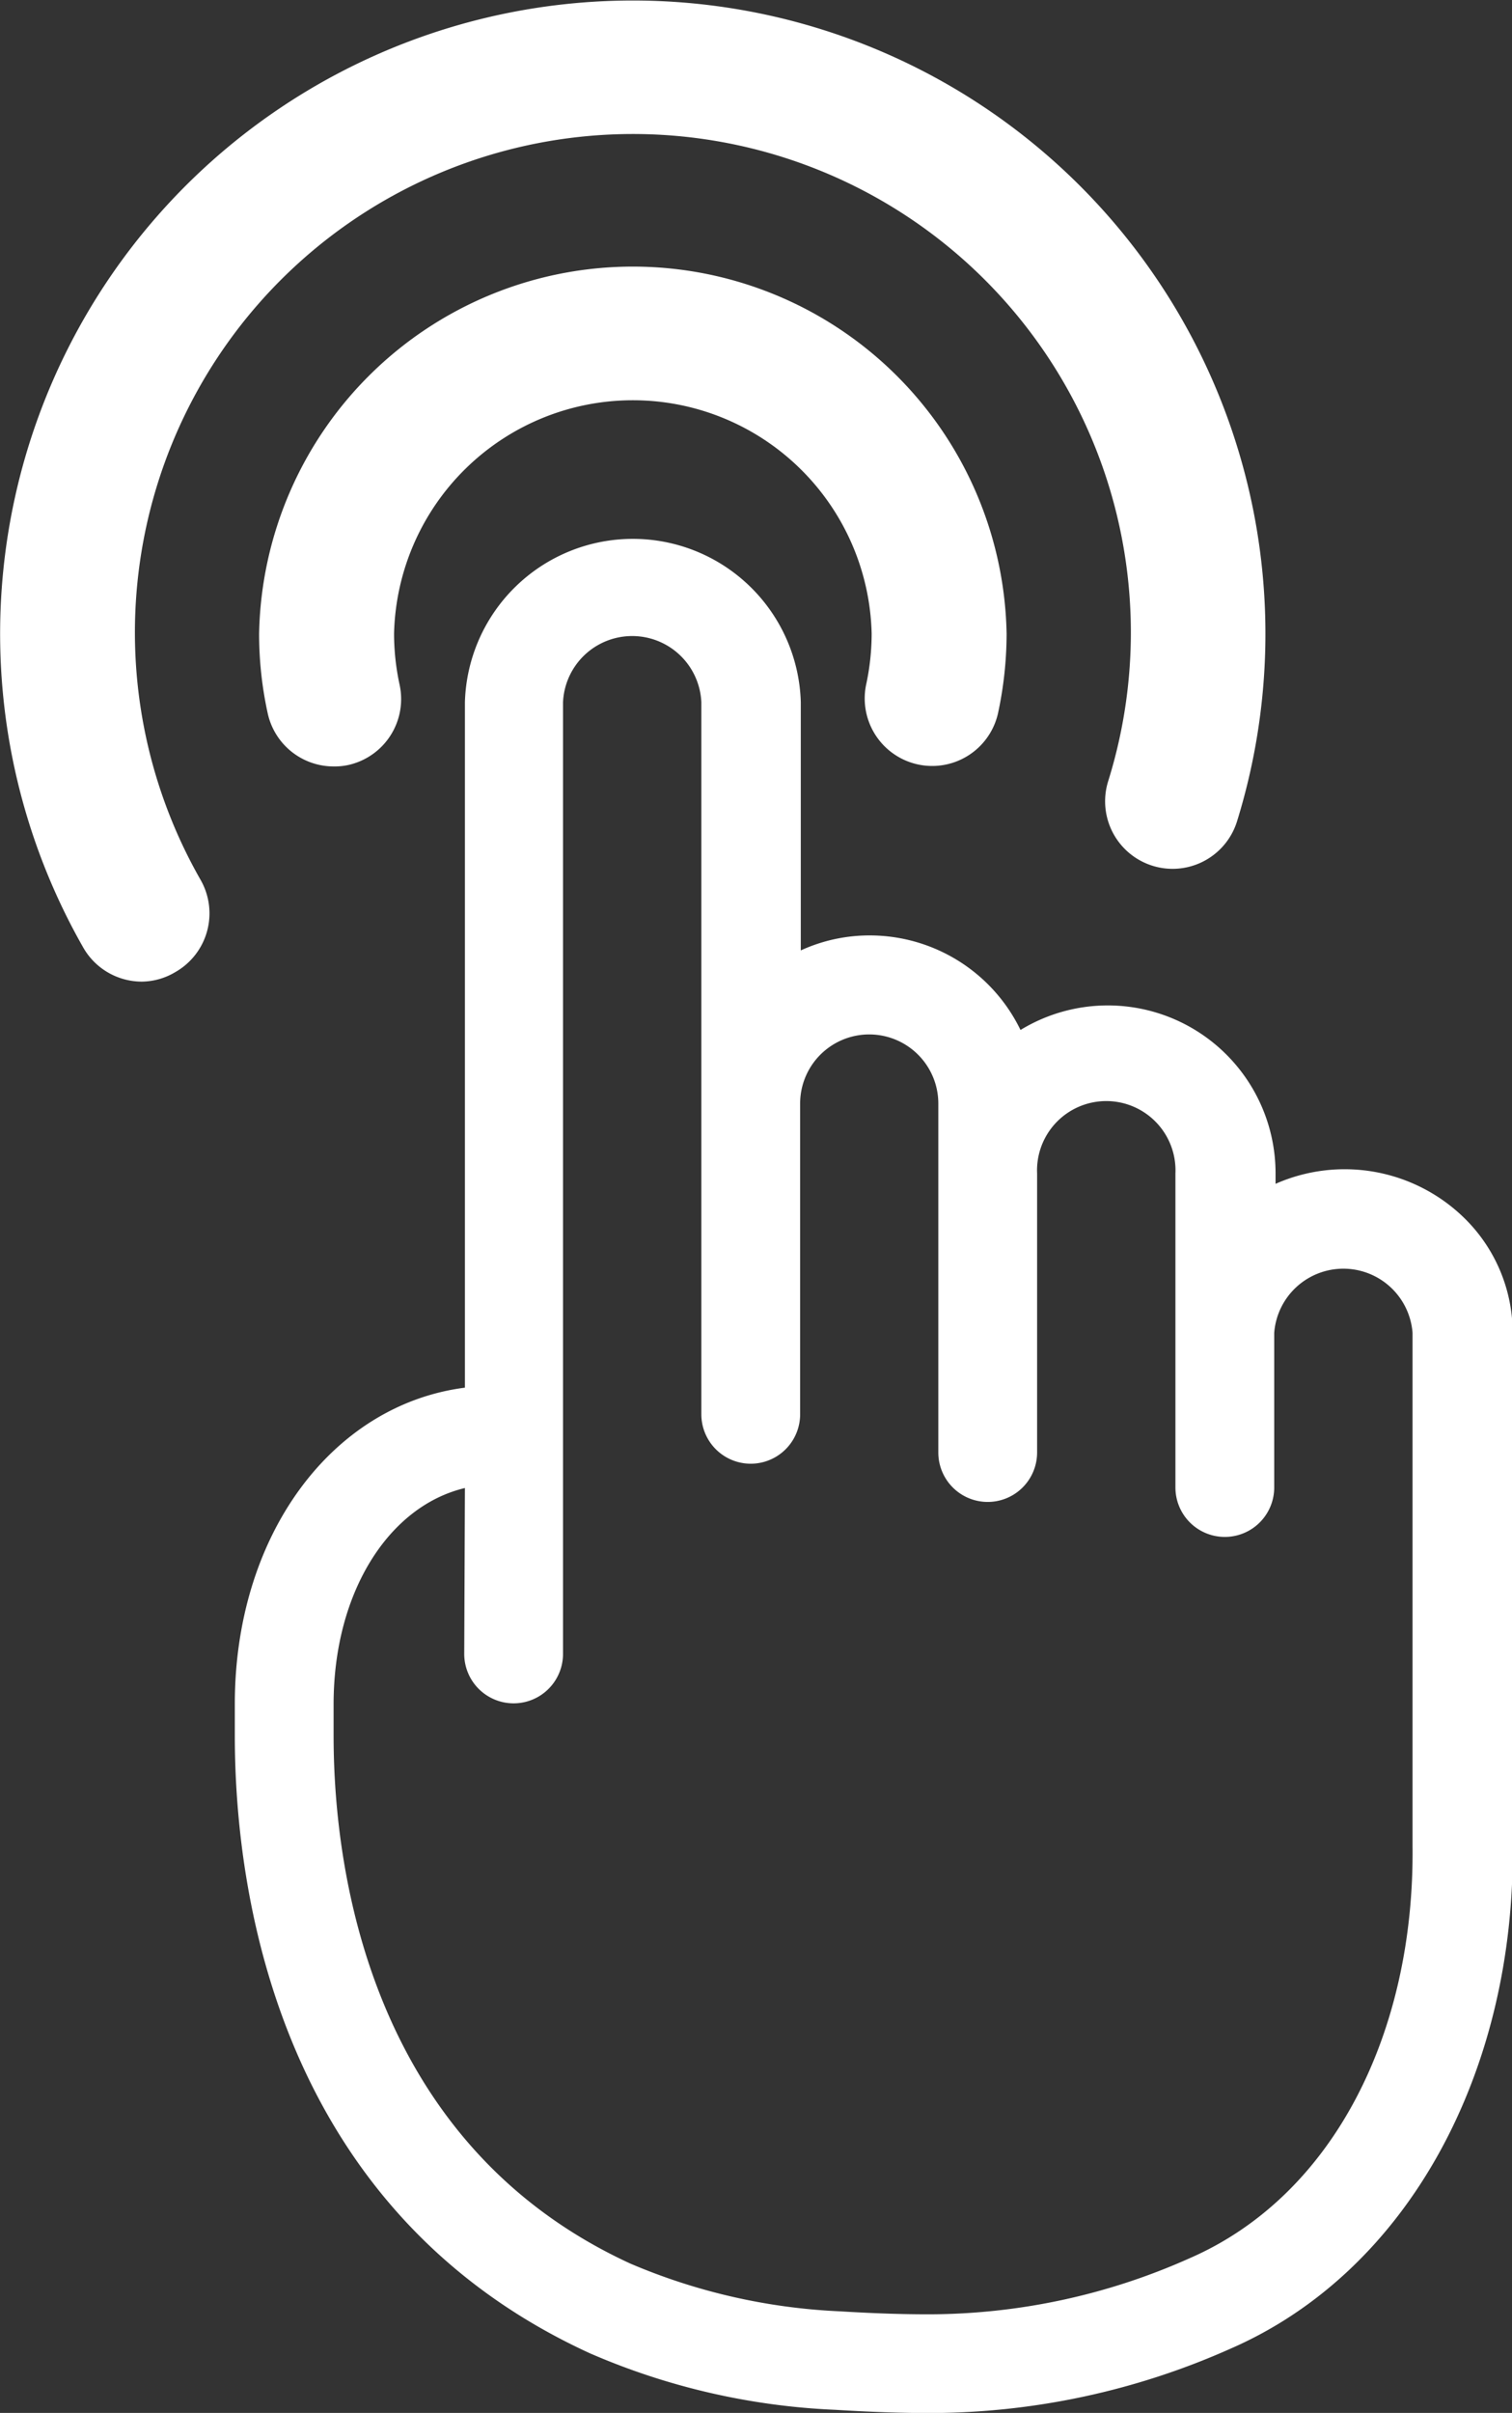
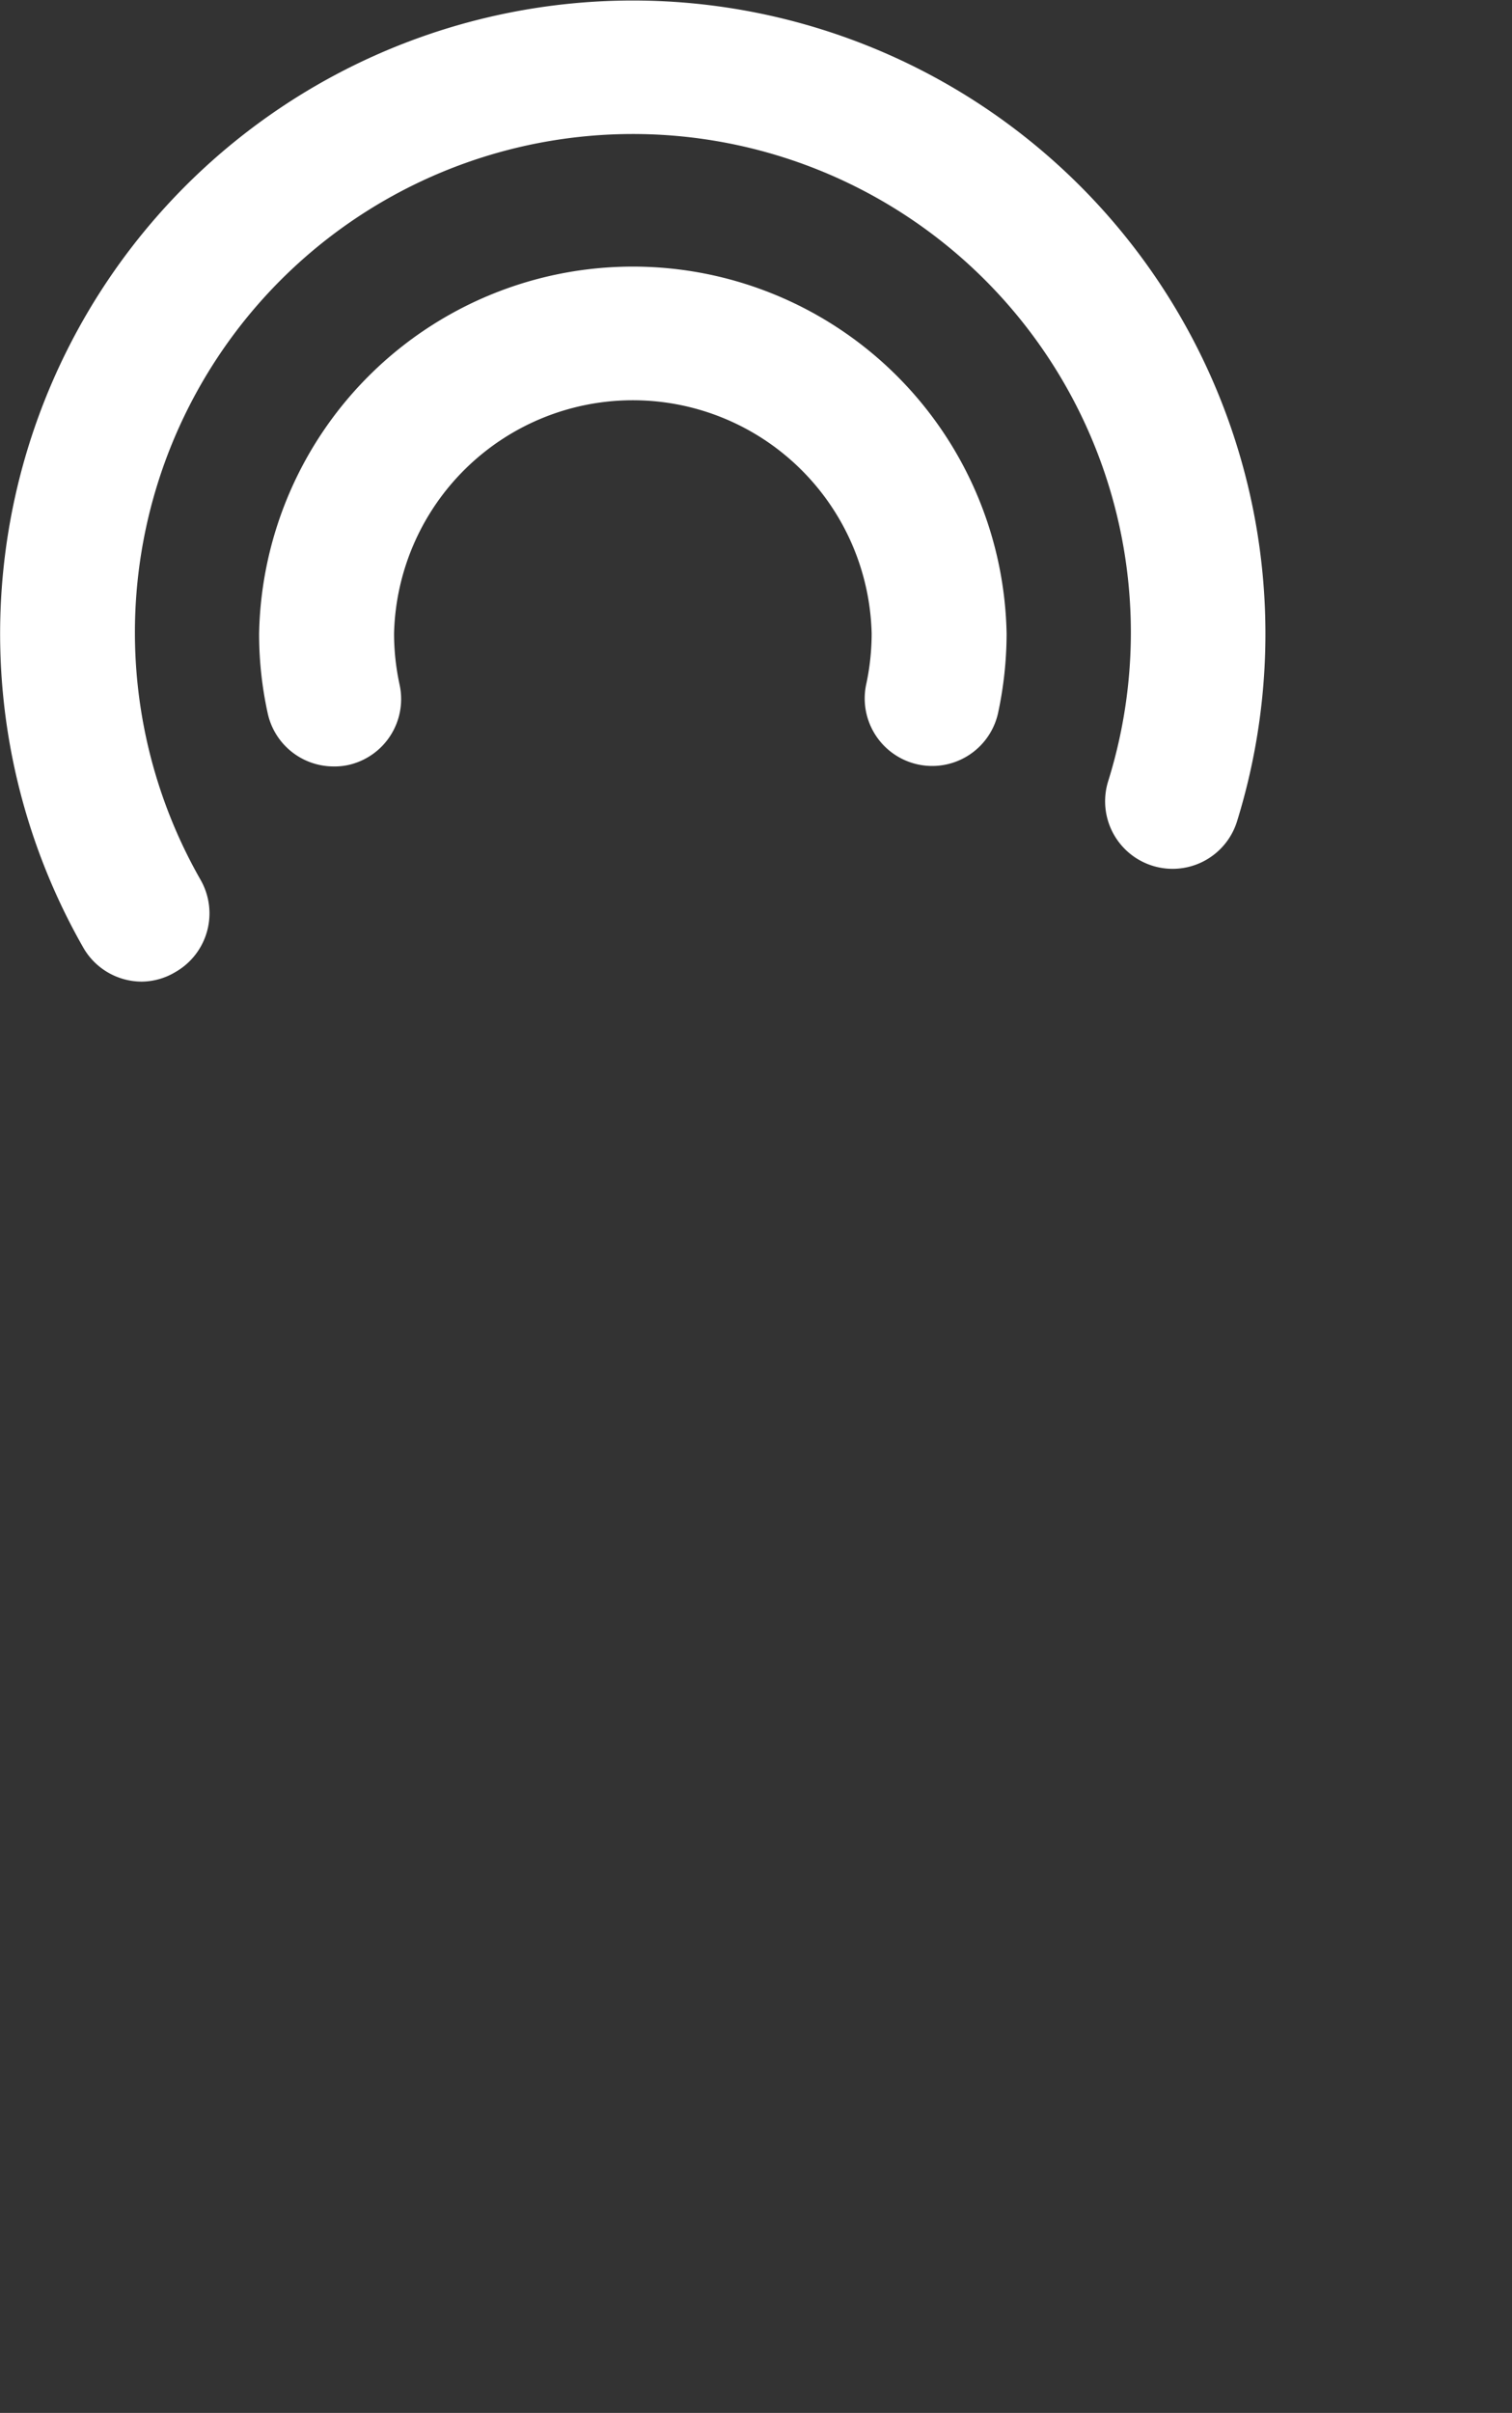
<svg xmlns="http://www.w3.org/2000/svg" id="Layer_2" data-name="Layer 2" viewBox="0 0 112.04 178.63">
  <rect x="0" y="0" width="112.04" height="178.63" fill="#333333" stroke="none" />
  <defs>
    <style>
      .cls-1 {
        fill: #fff;
      }
    </style>
  </defs>
  <title>hand</title>
  <g>
-     <path class="cls-1" d="M110.36,186.82c-2.15,0-4.39-.08-7-.24A51.09,51.09,0,0,1,85.2,182.4c-22.9-10.48-26.32-33.7-26.32-45.72v-2.35c0-12.5,7.19-22.15,17.05-23.42V60.17a12.45,12.45,0,0,1,24.89,0V78.54a12.21,12.21,0,0,1,5.12-1.11,12.42,12.42,0,0,1,11.16,7A12.43,12.43,0,0,1,136,95.05v.77a12.68,12.68,0,0,1,13.9,2.45,11.9,11.9,0,0,1,3.67,8.59v37.93c.18,16.63-7.64,31.49-20.92,37.27A54.86,54.86,0,0,1,110.36,186.82ZM75.93,118.34c-5.68,1.35-9.73,7.77-9.73,16v2.36c0,10.27,2.87,30.28,22,39.06a44.57,44.57,0,0,0,15.52,3.53c2.47.15,4.56.22,6.58.22a47.51,47.51,0,0,0,19.33-4.15c10.65-4.63,16.67-16.68,16.52-30.51v-38a5.14,5.14,0,0,0-10.25,0V118.3a3.66,3.66,0,0,1-7.32,0V95.05a5.13,5.13,0,1,0-10.25,0v20.66a3.66,3.66,0,0,1-7.32,0V89.88a5.12,5.12,0,0,0-10.24,0v23a3.66,3.66,0,0,1-7.32,0V60.17a5.13,5.13,0,0,0-10.25,0v70.45a3.66,3.66,0,0,1-7.32,0Z" transform="translate(-41.48 -8.18)" />
    <path class="cls-1" d="M52,80.85a5,5,0,0,1-4.35-2.52A46.88,46.88,0,1,1,133.14,69a5,5,0,1,1-9.54-3,36.9,36.9,0,1,0-67.26,7.31,5,5,0,0,1-1.86,6.83A4.92,4.92,0,0,1,52,80.85Z" transform="translate(-41.48 -8.18)" />
    <path class="cls-1" d="M66.2,64.92A5,5,0,0,1,61.32,61a27.43,27.43,0,0,1-.64-5.91,27.7,27.7,0,0,1,55.39,0,28.14,28.14,0,0,1-.64,5.91,5,5,0,0,1-9.77-2.13,17.93,17.93,0,0,0,.41-3.78,17.7,17.7,0,0,0-35.39,0,17.93,17.93,0,0,0,.41,3.78,5,5,0,0,1-3.83,5.95A4.79,4.79,0,0,1,66.2,64.92Z" transform="translate(-41.48 -8.18)" />
  </g>
</svg>